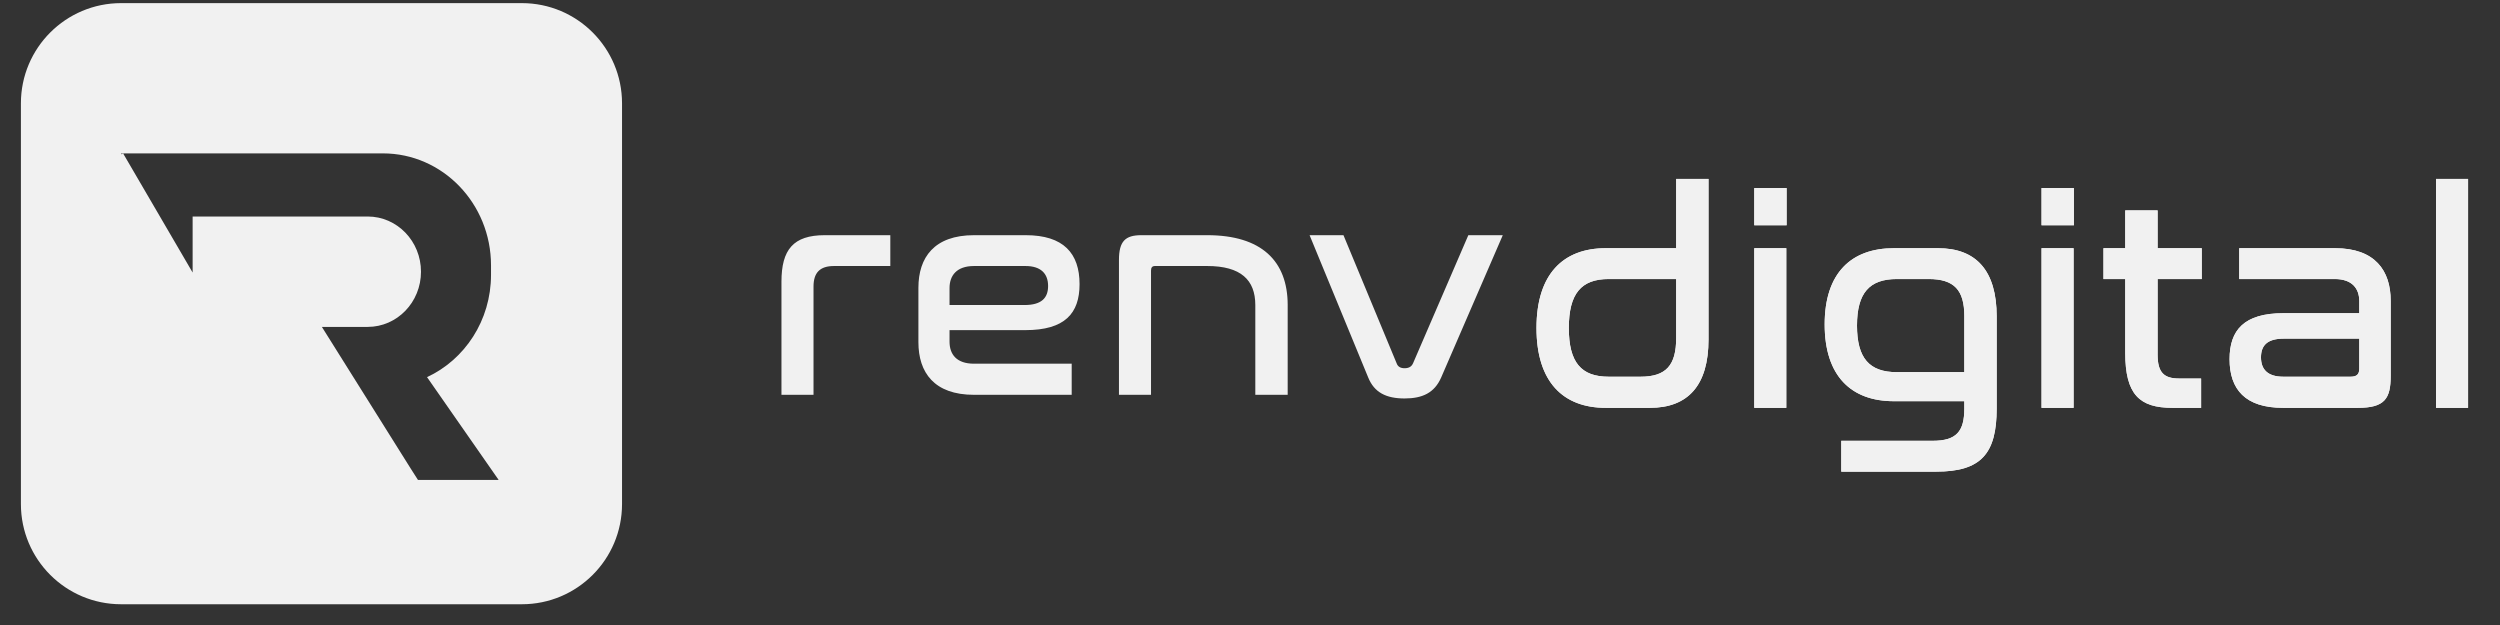
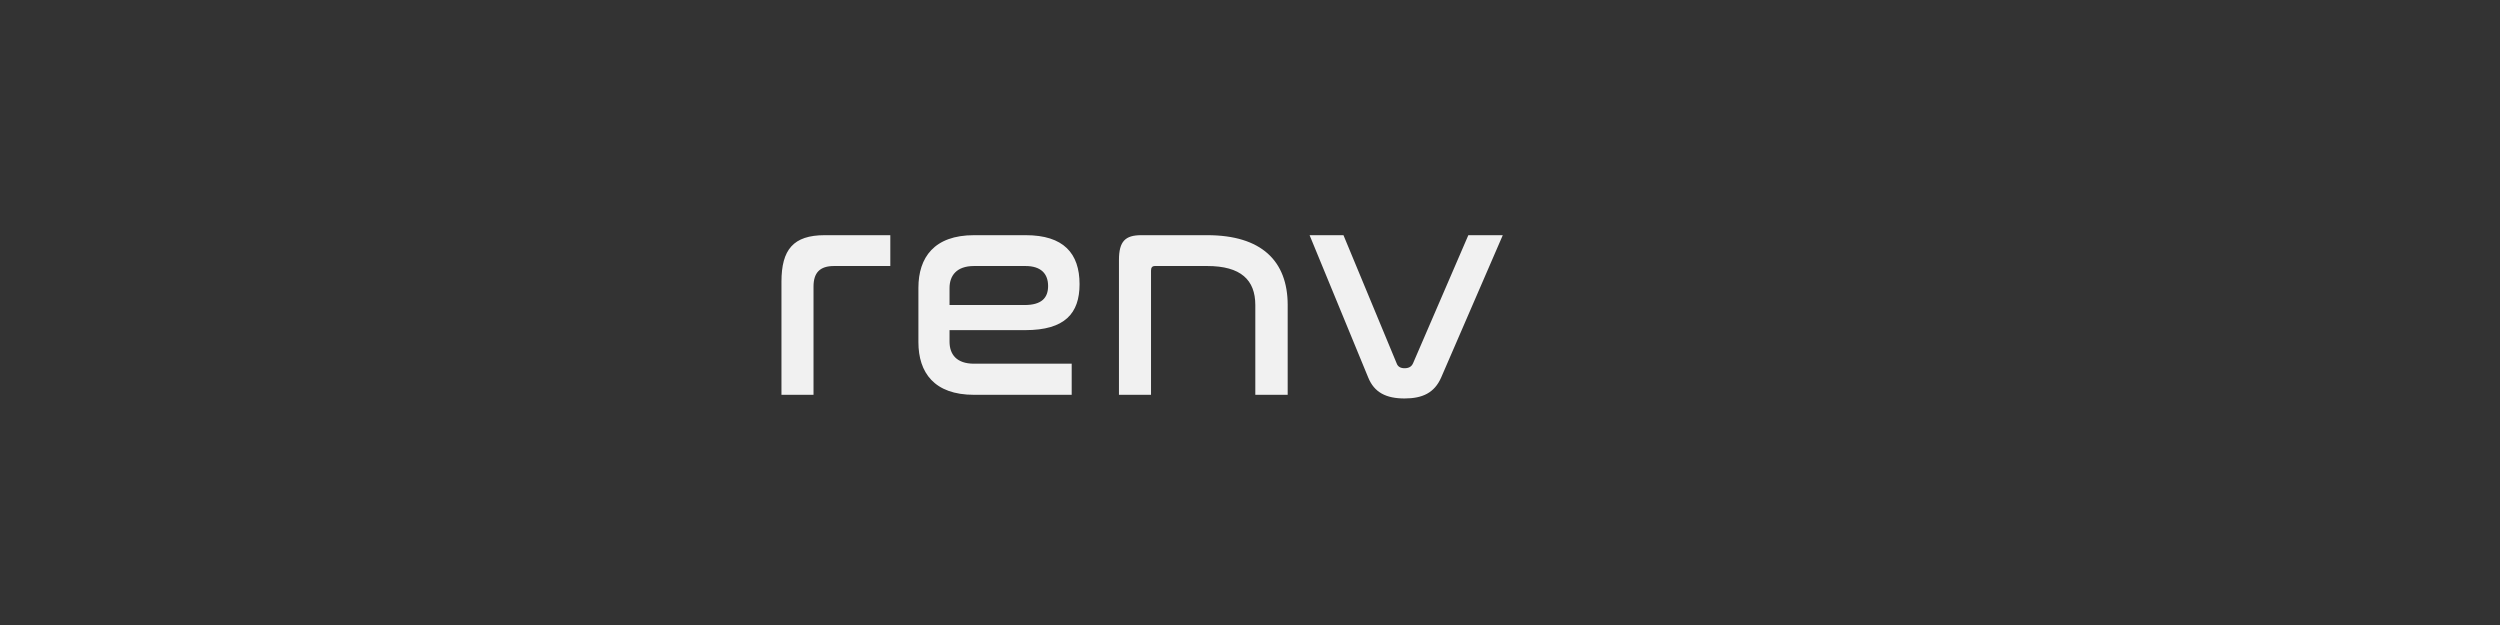
<svg xmlns="http://www.w3.org/2000/svg" width="96" height="24" viewBox="0 0 96 24" fill="none">
  <rect x="0" y="0" width="96" height="24" fill="#333333" stroke="none" />
-   <path d="M20.039 0.12C22.164 0.12 23.886 1.843 23.886 3.968V19.356C23.886 21.481 22.164 23.203 20.039 23.203H4.65C2.526 23.203 0.803 21.481 0.803 19.356V3.968C0.803 1.843 2.526 0.12 4.65 0.12H20.039ZM4.65 5.89L4.671 5.926L4.727 5.89L7.397 10.465V8.314H14.12C15.25 8.314 16.166 9.263 16.166 10.434C16.166 11.605 15.25 12.553 14.12 12.553H12.36L15.779 18.005L16.05 18.429H19.148L16.398 14.482C17.846 13.811 18.855 12.305 18.855 10.555V10.191C18.855 7.816 16.997 5.89 14.705 5.89H4.65Z" fill="#F1F1F1" />
  <path d="M31.669 9.031H34.188V10.215H32.029C31.483 10.215 31.239 10.471 31.239 11.005V15.161H30.008V10.819C30.008 9.588 30.461 9.031 31.669 9.031ZM37.403 9.031H39.388C40.839 9.031 41.455 9.728 41.455 10.912C41.455 12.038 40.886 12.677 39.377 12.677H36.462V13.118C36.462 13.606 36.729 13.966 37.403 13.966H41.153V15.161H37.403C35.87 15.161 35.267 14.302 35.267 13.141V11.051C35.267 9.89 35.87 9.031 37.403 9.031ZM36.462 11.063V11.713H39.342C40.003 11.713 40.247 11.434 40.247 10.982C40.247 10.517 39.98 10.215 39.377 10.215H37.403C36.729 10.215 36.462 10.587 36.462 11.063ZM43.827 9.031H46.358C48.436 9.031 49.447 10.018 49.447 11.713V15.161H48.204V11.713C48.204 10.749 47.647 10.215 46.358 10.215H44.35C44.245 10.215 44.199 10.274 44.199 10.39V15.161H42.968V9.983C42.968 9.263 43.212 9.031 43.827 9.031ZM50.288 9.031H51.589L53.632 13.954C53.678 14.082 53.783 14.14 53.934 14.14C54.096 14.14 54.201 14.082 54.259 13.954L56.384 9.031H57.707L55.339 14.5C55.083 15.08 54.63 15.301 53.934 15.301C53.226 15.301 52.773 15.069 52.541 14.5L50.288 9.031Z" fill="#F1F1F1" />
-   <path d="M64.365 6.872H65.607V13.037C65.607 14.802 64.817 15.661 63.354 15.661H61.659C60.022 15.661 59.001 14.663 59.001 12.596C59.001 10.53 60.022 9.531 61.659 9.531H64.365V6.872ZM62.994 14.466C63.981 14.466 64.365 14.024 64.365 12.979V10.715H61.775C60.719 10.715 60.243 11.273 60.243 12.596C60.243 13.92 60.719 14.466 61.775 14.466H62.994ZM67.364 9.531H68.594V15.661H67.364V9.531ZM67.364 7.221H68.606V8.649H67.364V7.221ZM72.725 9.531H74.42C75.883 9.531 76.673 10.39 76.673 12.155V15.685C76.673 17.426 76.069 18.111 74.351 18.111H70.705V16.927H74.211C75.129 16.927 75.43 16.567 75.43 15.685V15.406H72.725C71.088 15.406 70.067 14.442 70.067 12.457C70.067 10.483 71.088 9.531 72.725 9.531ZM71.309 12.503C71.309 13.757 71.785 14.291 72.841 14.291H75.43V12.143C75.43 11.145 75.047 10.715 74.06 10.715H72.841C71.785 10.715 71.309 11.249 71.309 12.503ZM78.395 9.531H79.626V15.661H78.395V9.531ZM78.395 7.221H79.638V8.649H78.395V7.221ZM80.773 9.531H81.609V8.08H82.852V9.531H84.547V10.715H82.852V13.618C82.852 14.303 83.096 14.535 83.676 14.535H84.523V15.661H83.421C82.155 15.661 81.609 15.15 81.609 13.548V10.715H80.773V9.531ZM85.986 9.531H89.667C91.199 9.531 91.803 10.39 91.803 11.551V14.431C91.803 15.313 91.571 15.661 90.538 15.661H87.67C86.219 15.661 85.615 14.953 85.615 13.792C85.615 12.678 86.172 12.027 87.681 12.027H90.596V11.563C90.596 11.087 90.329 10.715 89.655 10.715H85.986V9.531ZM90.259 14.466C90.503 14.466 90.596 14.373 90.596 14.152V13.003H87.705C87.055 13.003 86.822 13.27 86.822 13.723C86.822 14.175 87.066 14.466 87.681 14.466H90.259ZM93.543 6.872H94.774V15.661H93.543V6.872Z" fill="#F1F1F1" />
-   <path d="M64.365 6.872H65.607V13.037C65.607 14.802 64.817 15.661 63.354 15.661H61.659C60.022 15.661 59.001 14.663 59.001 12.596C59.001 10.53 60.022 9.531 61.659 9.531H64.365V6.872ZM62.994 14.466C63.981 14.466 64.365 14.024 64.365 12.979V10.715H61.775C60.719 10.715 60.243 11.273 60.243 12.596C60.243 13.92 60.719 14.466 61.775 14.466H62.994ZM67.364 9.531H68.594V15.661H67.364V9.531ZM67.364 7.221H68.606V8.649H67.364V7.221ZM72.725 9.531H74.42C75.883 9.531 76.673 10.39 76.673 12.155V15.685C76.673 17.426 76.069 18.111 74.351 18.111H70.705V16.927H74.211C75.129 16.927 75.43 16.567 75.43 15.685V15.406H72.725C71.088 15.406 70.067 14.442 70.067 12.457C70.067 10.483 71.088 9.531 72.725 9.531ZM71.309 12.503C71.309 13.757 71.785 14.291 72.841 14.291H75.43V12.143C75.43 11.145 75.047 10.715 74.06 10.715H72.841C71.785 10.715 71.309 11.249 71.309 12.503ZM78.395 9.531H79.626V15.661H78.395V9.531ZM78.395 7.221H79.638V8.649H78.395V7.221ZM80.773 9.531H81.609V8.08H82.852V9.531H84.547V10.715H82.852V13.618C82.852 14.303 83.096 14.535 83.676 14.535H84.523V15.661H83.421C82.155 15.661 81.609 15.15 81.609 13.548V10.715H80.773V9.531ZM85.986 9.531H89.667C91.199 9.531 91.803 10.39 91.803 11.551V14.431C91.803 15.313 91.571 15.661 90.538 15.661H87.67C86.219 15.661 85.615 14.953 85.615 13.792C85.615 12.678 86.172 12.027 87.681 12.027H90.596V11.563C90.596 11.087 90.329 10.715 89.655 10.715H85.986V9.531ZM90.259 14.466C90.503 14.466 90.596 14.373 90.596 14.152V13.003H87.705C87.055 13.003 86.822 13.27 86.822 13.723C86.822 14.175 87.066 14.466 87.681 14.466H90.259ZM93.543 6.872H94.774V15.661H93.543V6.872Z" fill="#F1F1F1" />
</svg>